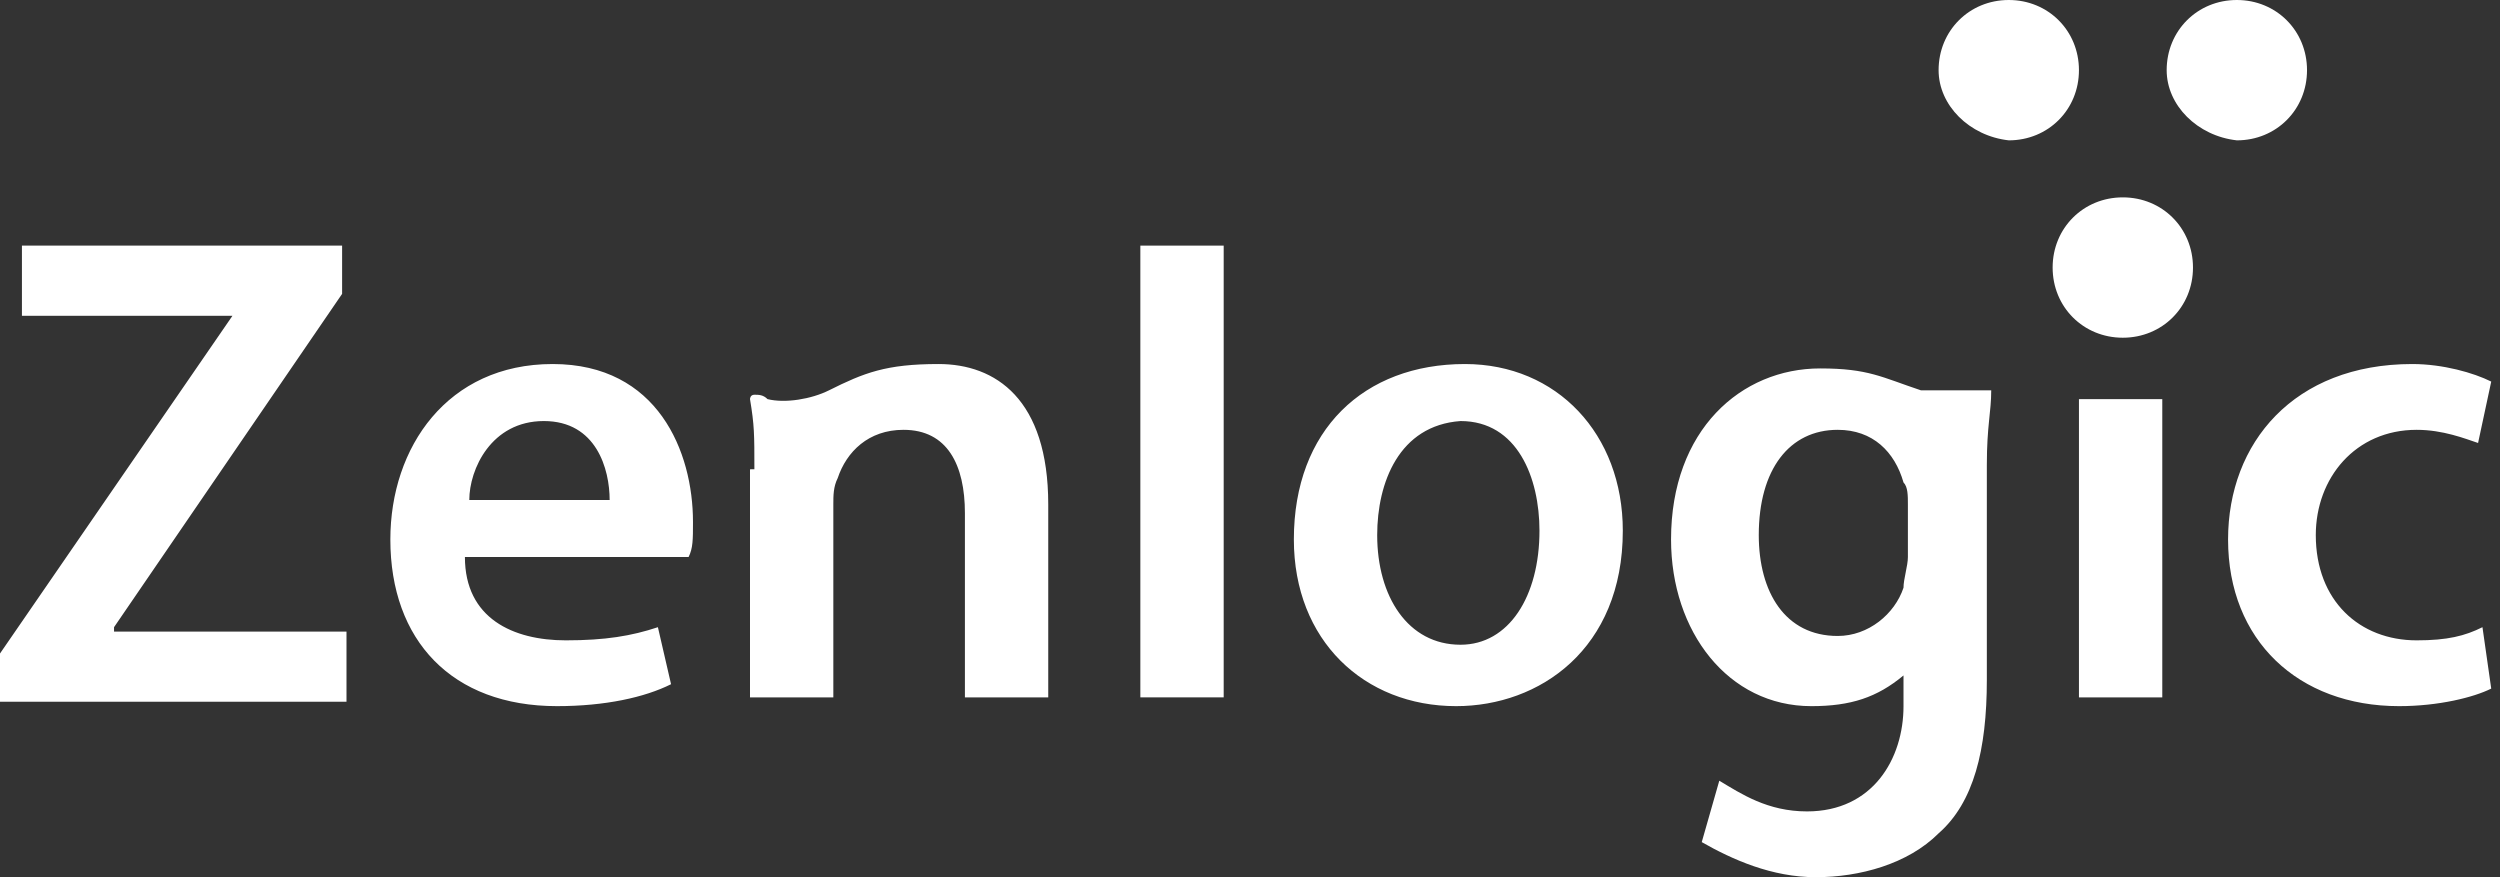
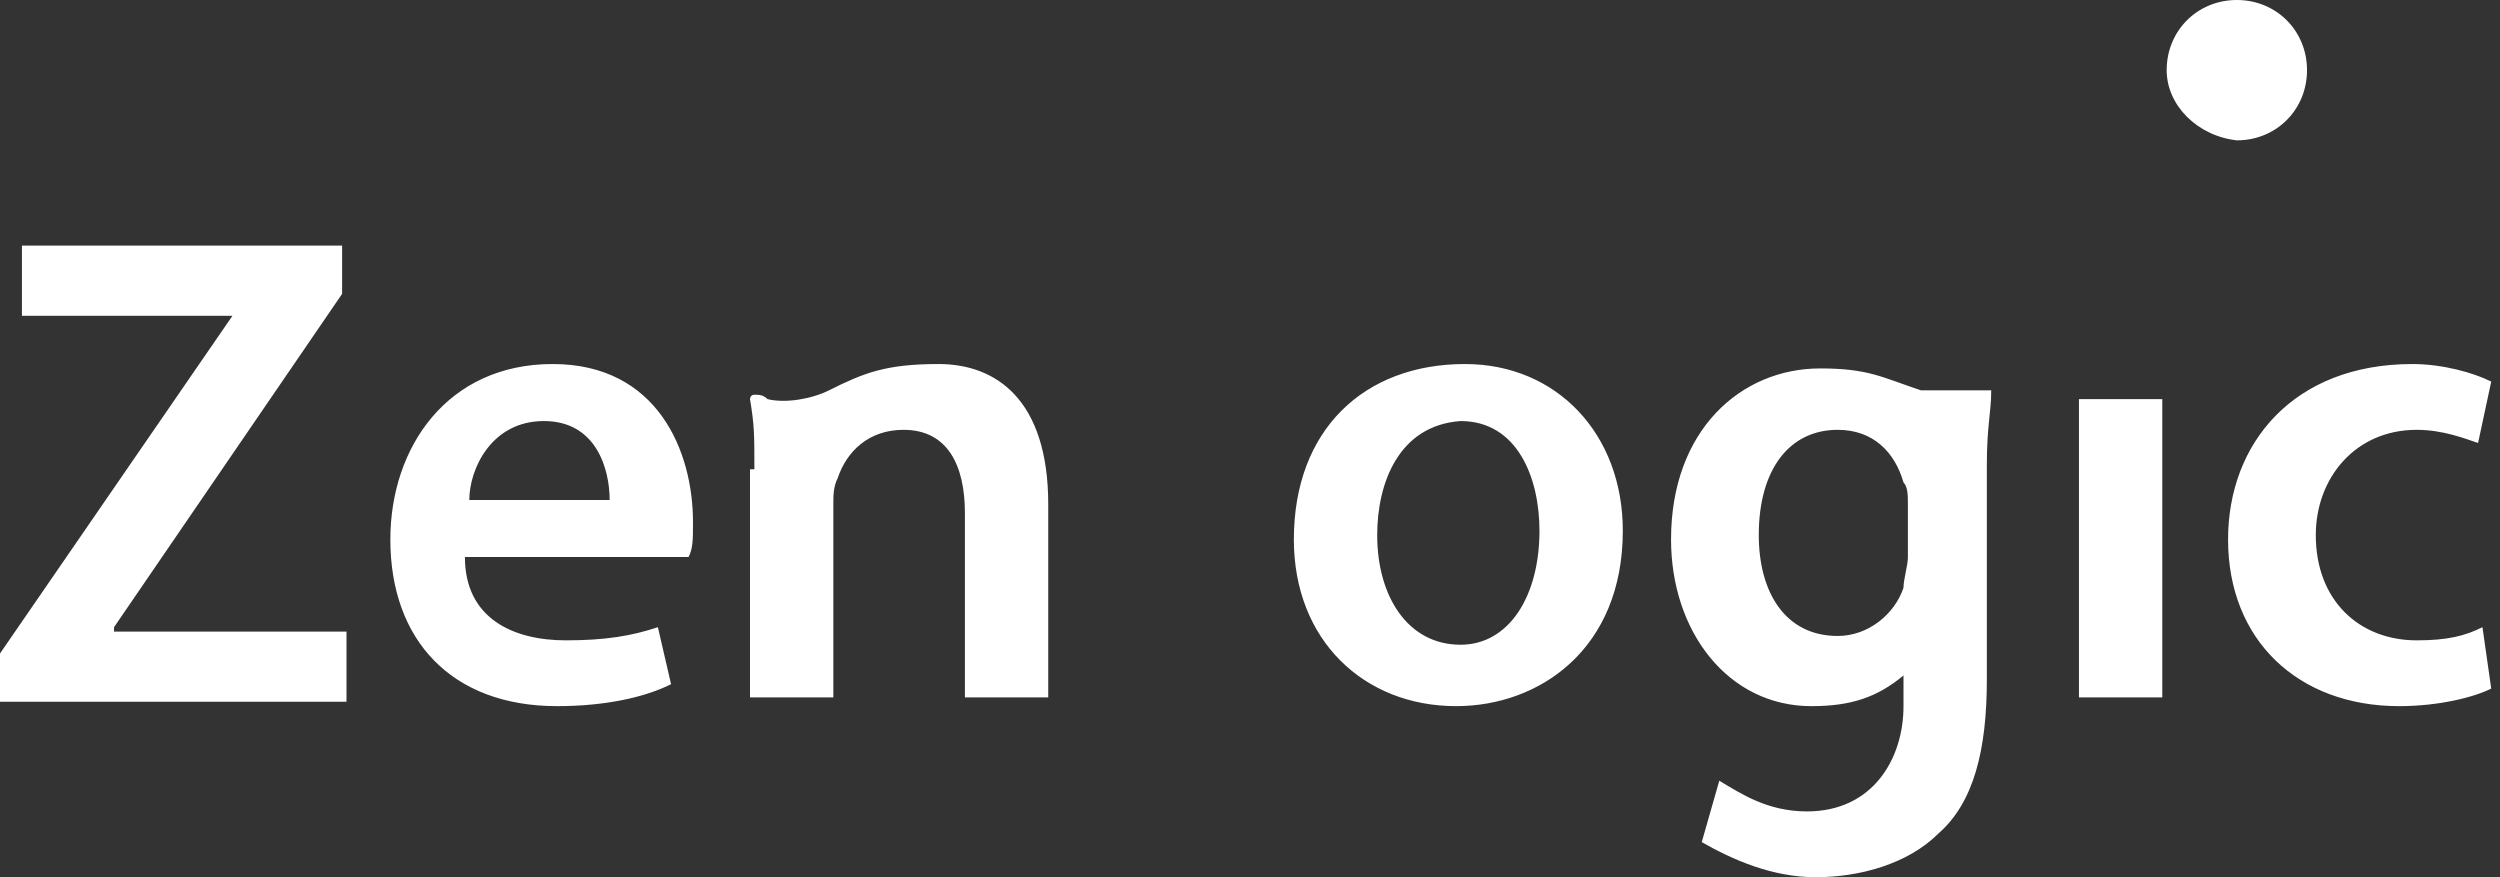
<svg xmlns="http://www.w3.org/2000/svg" version="1.1" id="Zenlogic" x="0px" y="0px" width="57px" height="20px" viewBox="0 0 57 20" style="enable-background:new 0 0 57 20;" xml:space="preserve">
  <rect x="0" y="0" width="57" height="20" fill="#333333" stroke="none" />
  <style type="text/css">
	.st0{fill:#FFFFFF;}
</style>
  <g id="Zenlogic_1_">
    <g id="Zenlogic_3_">
-       <path class="st0" d="M46.8,6.1c0-0.9,0.7-1.6,1.6-1.6c0.9,0,1.6,0.7,1.6,1.6s-0.7,1.6-1.6,1.6C47.5,7.7,46.8,7,46.8,6.1z" />
-       <path class="st0" d="M44.2,1.6c0-0.9,0.7-1.6,1.6-1.6c0.9,0,1.6,0.7,1.6,1.6s-0.7,1.6-1.6,1.6C44.9,3.1,44.2,2.4,44.2,1.6z" />
      <path class="st0" d="M49.4,1.6C49.4,0.7,50.1,0,51,0c0.9,0,1.6,0.7,1.6,1.6S51.9,3.2,51,3.2C50.1,3.1,49.4,2.4,49.4,1.6z" />
      <path class="st0" d="M0,14.9l5.3-7.7H0.5V5.6h7.3v1.1l-5.2,7.6v0.1h5.3V16H0V14.9z M10.6,12.7c0,1.4,1.1,1.9,2.3,1.9    c0.9,0,1.5-0.1,2.1-0.3l0.3,1.3c-0.6,0.3-1.5,0.5-2.6,0.5c-2.4,0-3.8-1.5-3.8-3.8c0-2.1,1.3-4,3.7-4s3.2,2,3.2,3.6    c0,0.4,0,0.6-0.1,0.8C15.7,12.7,10.6,12.7,10.6,12.7z M13.9,11.4c0-0.7-0.3-1.8-1.5-1.8s-1.7,1.1-1.7,1.8H13.9z M17.2,10.7    c0-0.8,0-1-0.1-1.6c0,0,0-0.1,0.1-0.1s0.2,0,0.3,0.1c0.4,0.1,1,0,1.4-0.2c0.8-0.4,1.3-0.6,2.5-0.6c1.3,0,2.5,0.8,2.5,3.2v4.4H22    v-4.2c0-1.1-0.4-1.9-1.4-1.9c-0.8,0-1.3,0.5-1.5,1.1C19,11.1,19,11.3,19,11.5v4.4h-1.9v-5.2L17.2,10.7z M37,12.1    c0,2.7-1.9,4-3.8,4c-2.1,0-3.7-1.5-3.7-3.8c0-2.5,1.6-4,3.9-4C35.5,8.3,37,9.9,37,12.1z M31.4,12.2c0,1.4,0.7,2.5,1.9,2.5    c1.1,0,1.8-1.1,1.8-2.6c0-1.2-0.5-2.5-1.8-2.5C31.9,9.7,31.4,11,31.4,12.2z M45.4,8.9c0,0.5-0.1,0.8-0.1,1.7v4.9    c0,1.6-0.3,2.8-1.1,3.5c-0.7,0.7-1.8,1-2.8,1s-1.9-0.4-2.6-0.8l0.4-1.4c0.5,0.3,1.1,0.7,2,0.7c1.5,0,2.2-1.2,2.2-2.4v-0.7    c-0.6,0.5-1.2,0.7-2.1,0.7c-1.9,0-3.2-1.7-3.2-3.8c0-2.5,1.6-3.9,3.4-3.9c1.1,0,1.4,0.2,2.3,0.5L45.4,8.9    C45.4,8.8,45.4,8.9,45.4,8.9z M43.5,11.5c0-0.2,0-0.4-0.1-0.5c-0.2-0.7-0.7-1.2-1.5-1.2c-1.1,0-1.8,0.9-1.8,2.4    c0,1.3,0.6,2.3,1.8,2.3c0.7,0,1.3-0.5,1.5-1.1c0-0.2,0.1-0.5,0.1-0.7C43.5,12.7,43.5,11.5,43.5,11.5z M56.8,15.7    c-0.4,0.2-1.2,0.4-2.1,0.4c-2.3,0-3.9-1.5-3.9-3.8c0-2.2,1.5-4,4.2-4c0.7,0,1.4,0.2,1.8,0.4l-0.3,1.4c-0.3-0.1-0.8-0.3-1.4-0.3    c-1.4,0-2.3,1.1-2.3,2.4c0,1.5,1,2.4,2.3,2.4c0.7,0,1.1-0.1,1.5-0.3C56.6,14.3,56.8,15.7,56.8,15.7z" />
      <g>
-         <path class="st0" d="M26,5.6h1.9v10.3H26V5.6z" />
-       </g>
+         </g>
    </g>
    <path id="Zenlogic_2_" class="st0" d="M47.4,15.9V9.1h1.9v6.8C49.3,15.9,47.4,15.9,47.4,15.9z" />
  </g>
</svg>